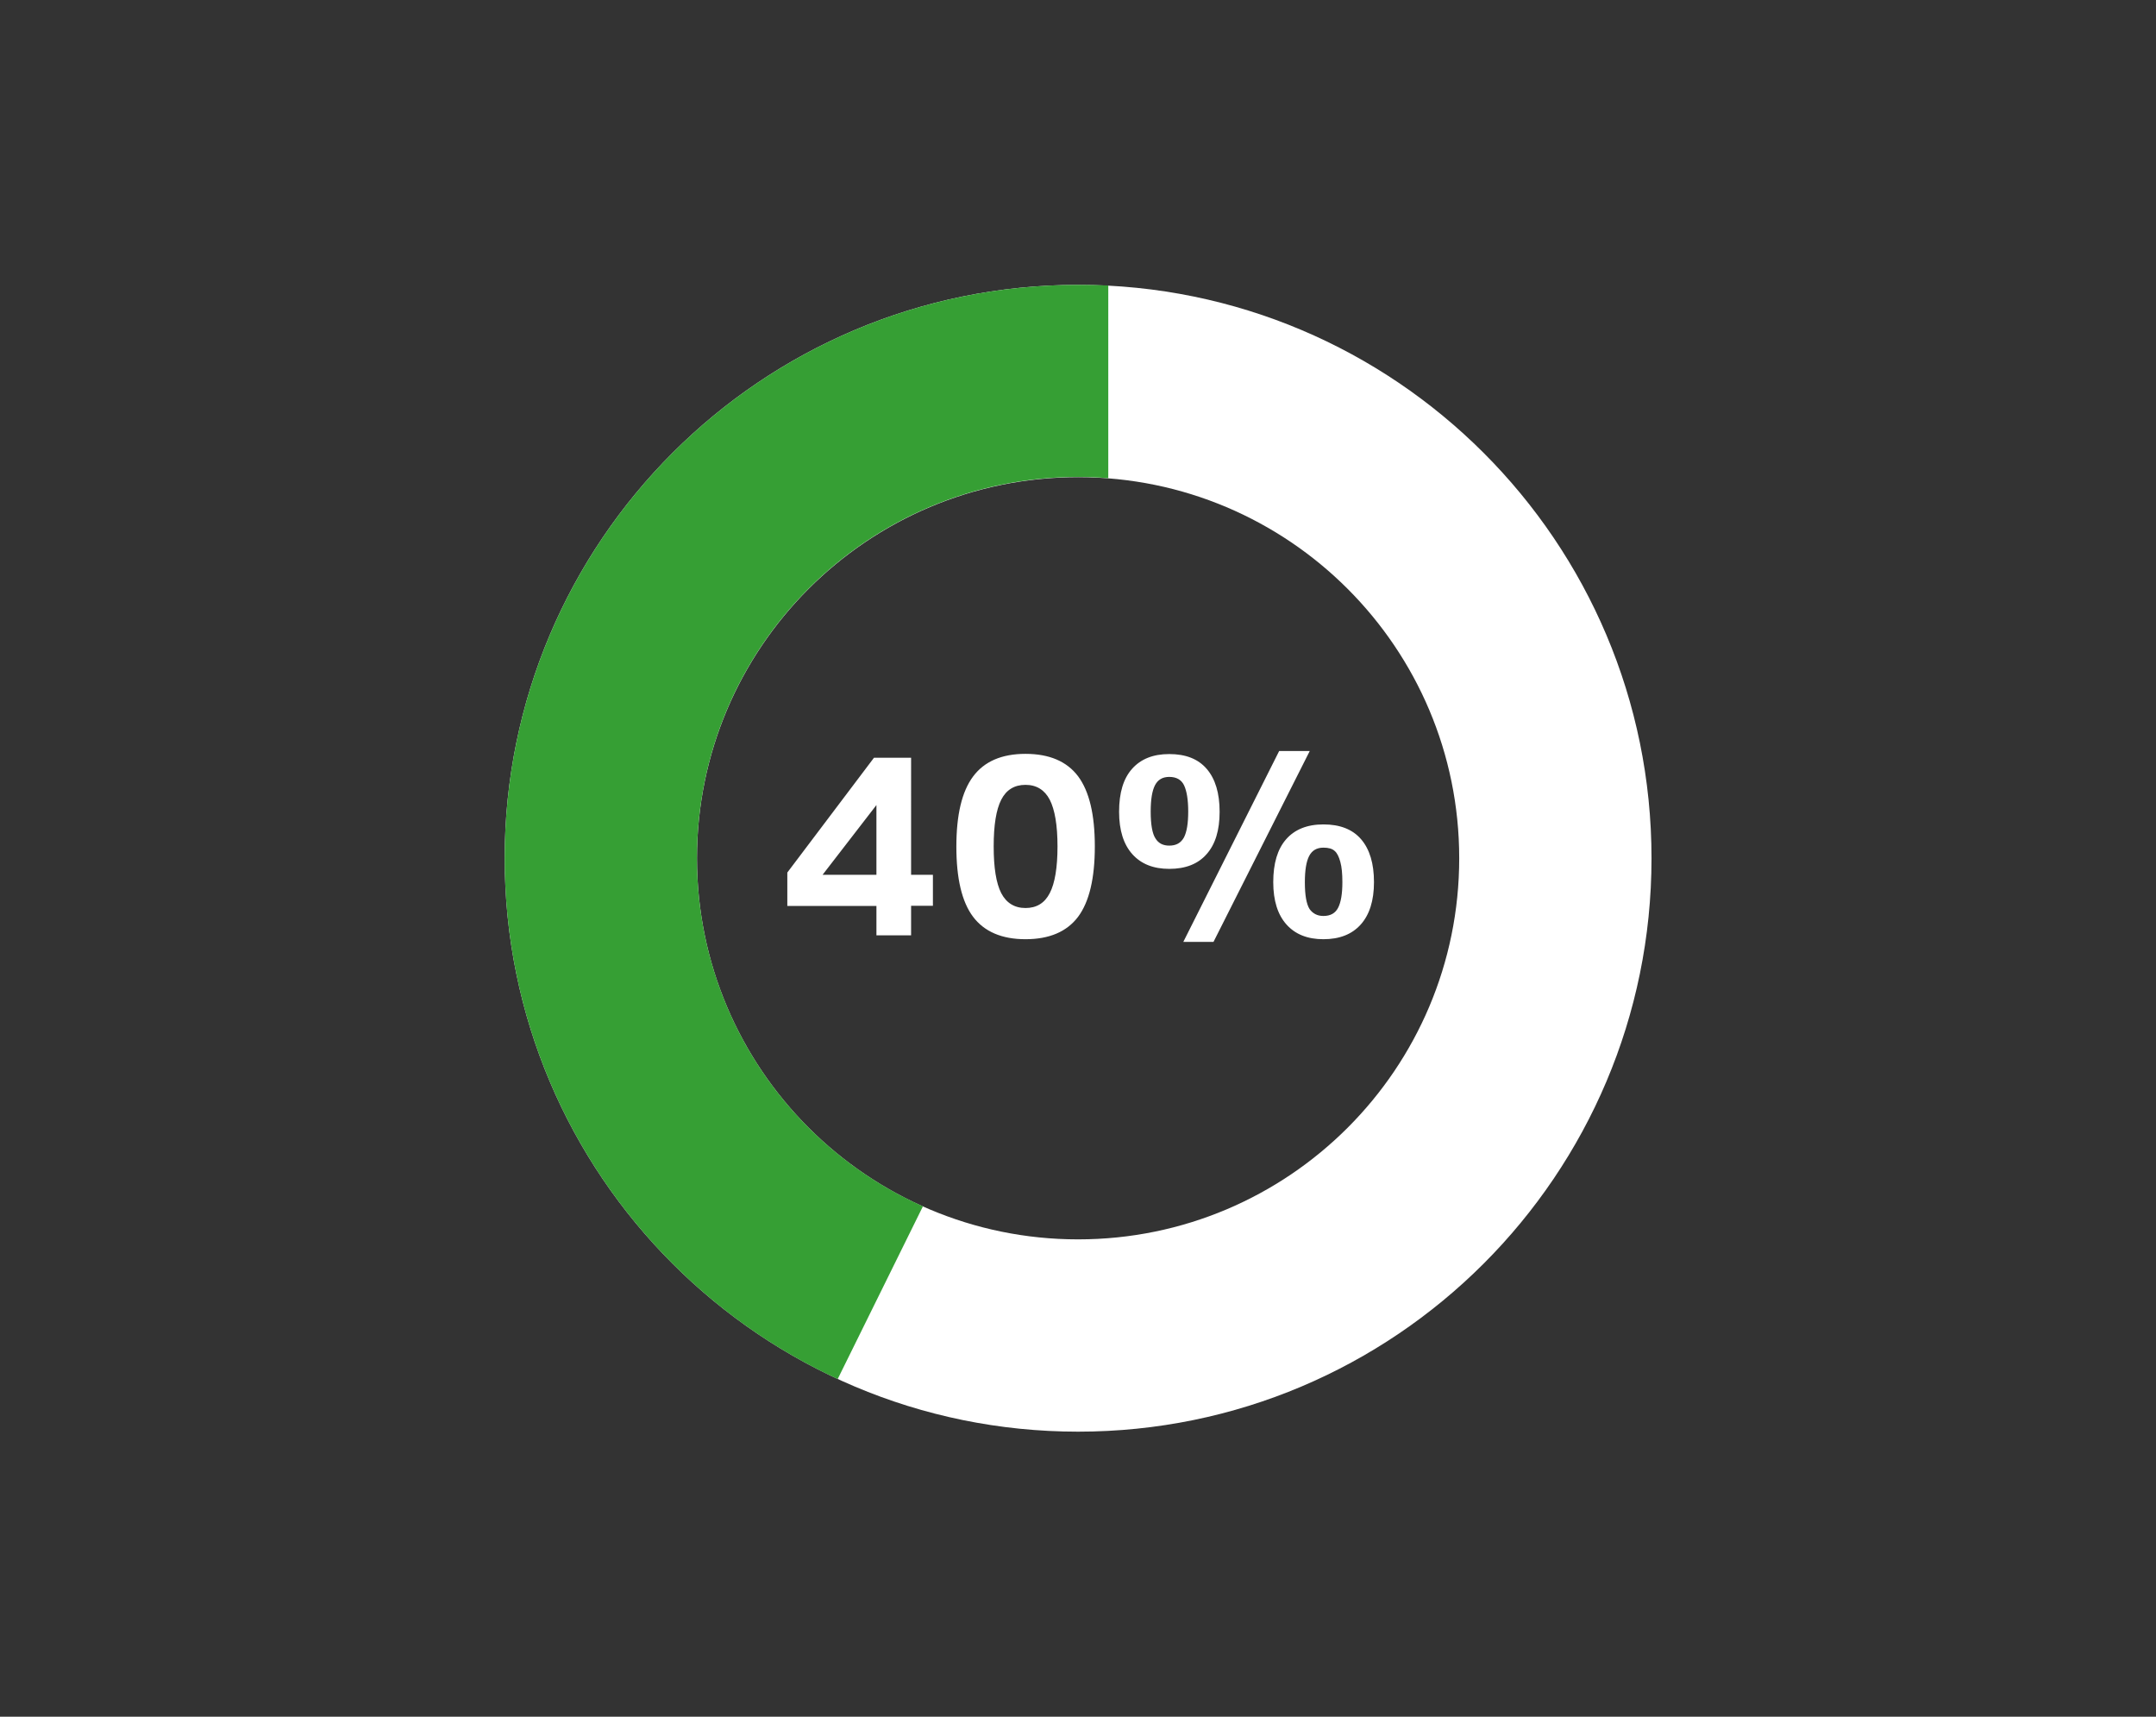
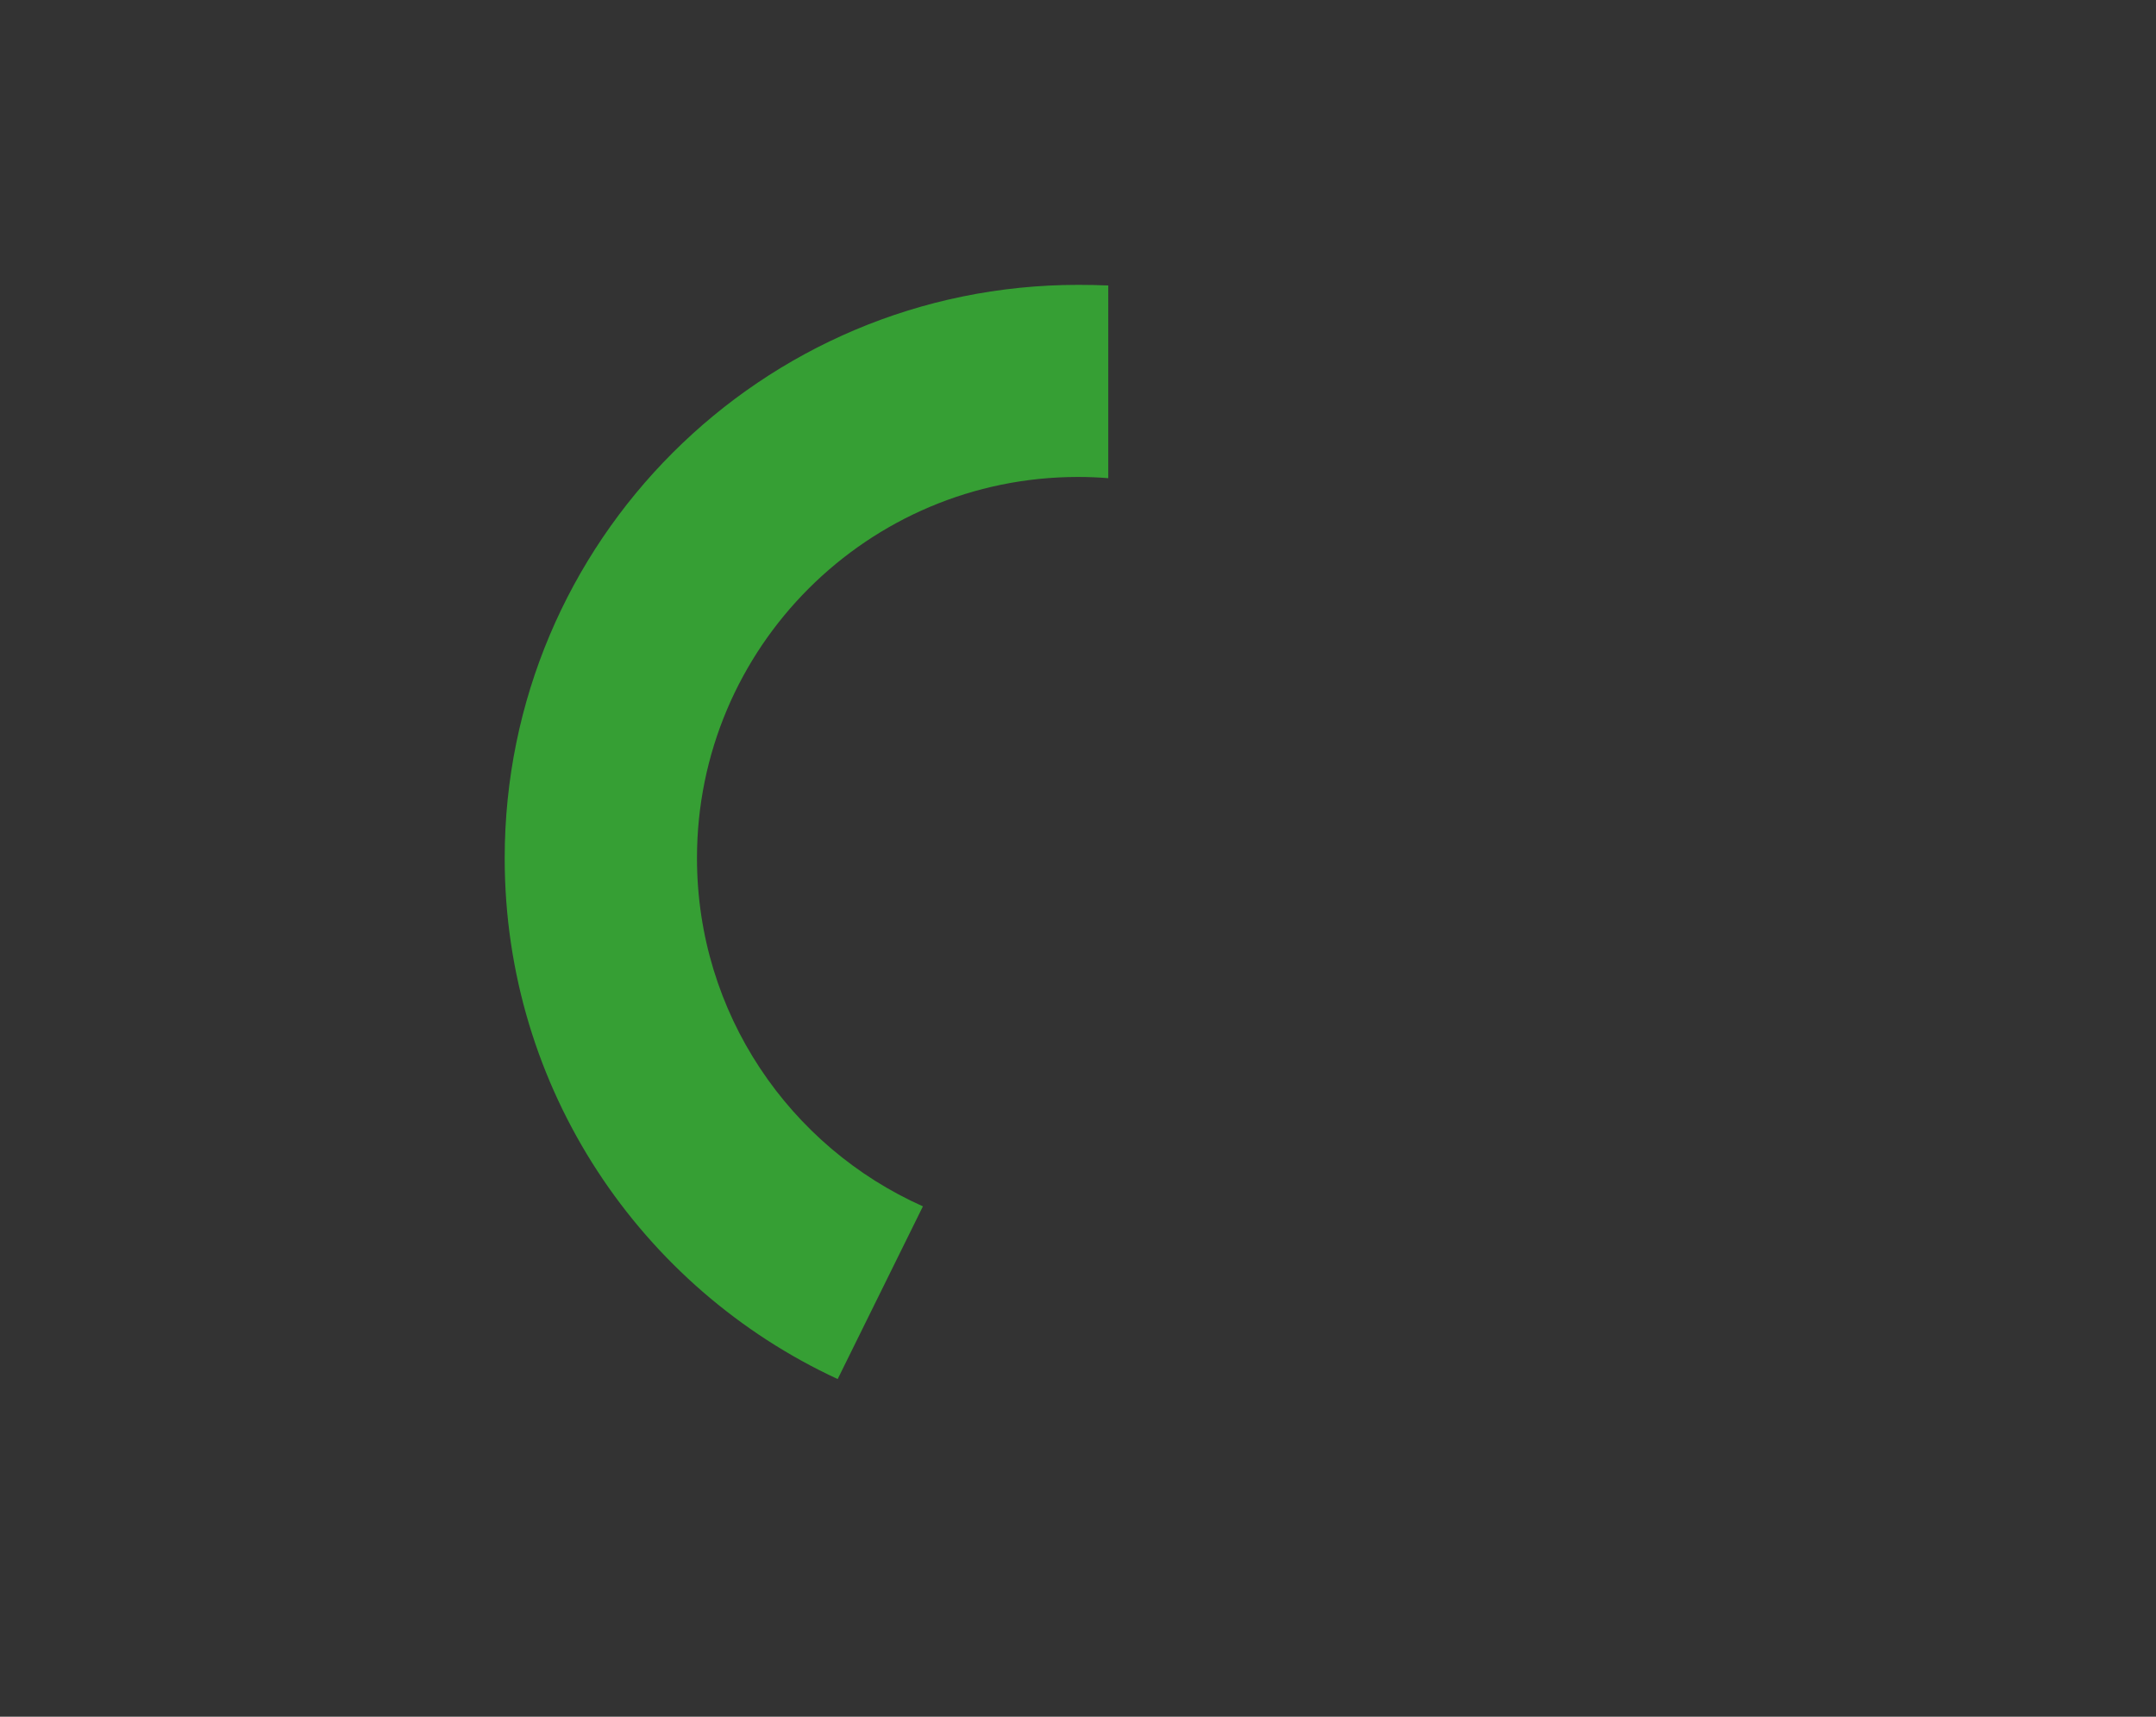
<svg xmlns="http://www.w3.org/2000/svg" id="Слой_1" viewBox="0 0 1057.3 841.9">
  <rect x="0" y="0" width="1057.3" height="841.9" fill="#333333" stroke="none" />
  <style>.st0{fill:#fff}</style>
-   <path class="st0" d="M528.7 139.7c-155.3 0-281.2 125.9-281.2 281.2 0 155.3 125.9 281.2 281.2 281.2 155.3 0 281.2-125.9 281.2-281.2 0-155.3-125.9-281.2-281.2-281.2zm0 468.1c-103.2 0-186.9-83.7-186.9-186.9S425.5 234 528.7 234s186.9 83.7 186.9 186.9c0 103.3-83.7 186.9-186.9 186.9z" />
  <path d="M528.7 139.7c-155.3 0-281.2 125.9-281.2 281.2 0 113.2 66.9 210.8 163.3 255.4l41.8-84.7c-65.3-29.1-110.8-94.6-110.8-170.8 0-103.2 83.7-186.9 186.9-186.9 5 0 9.9.2 14.8.6V140c-4.9-.2-9.9-.3-14.8-.3z" fill="#369f34" />
-   <path class="st0" d="M446.8 444.3v14.4h-17v-14.4h-43.7v-16.4l42.5-56.3h18.2V429h10.7v15.2h-10.7zm-17-49.5L403.4 429h26.4v-34.2zM536.9 415.1c0 15.6-2.7 27.1-8.2 34.5-5.5 7.3-14.1 11-25.8 11-11.6 0-20.2-3.7-25.7-11s-8.2-18.8-8.2-34.4c0-15.6 2.7-27 8.2-34.4 5.5-7.4 14.1-11.1 25.7-11.1 11.7 0 20.3 3.7 25.8 11 5.5 7.4 8.2 18.8 8.2 34.4zm-18.3 0c0-10.4-1.3-18-3.8-22.9-2.5-4.8-6.5-7.3-11.9-7.3s-9.4 2.4-11.9 7.3-3.7 12.5-3.7 22.9c0 10.4 1.2 18 3.7 22.9 2.5 4.8 6.5 7.3 11.9 7.3s9.4-2.4 11.9-7.3c2.5-4.8 3.8-12.5 3.8-22.9zM573.4 426.1c-7.8 0-13.8-2.4-18.1-7.2-4.3-4.8-6.5-11.7-6.5-20.8 0-9.3 2.1-16.3 6.4-21.1 4.3-4.8 10.3-7.2 18.2-7.2 8.1 0 14.2 2.4 18.4 7.3s6.3 11.9 6.3 21-2.1 16-6.4 20.8c-4.2 4.8-10.3 7.2-18.3 7.2zm0-11.4c3.4 0 5.7-1.3 7.2-4 1.4-2.7 2.1-6.9 2.1-12.7 0-5.7-.7-10-2-12.8-1.3-2.8-3.8-4.2-7.3-4.2-3.3 0-5.6 1.4-7 4.1-1.4 2.7-2.1 7-2.1 12.9 0 6.4.8 10.8 2.3 13.1 1.5 2.5 3.8 3.6 6.8 3.6zm6.9 47.2l47-93.6h15l-47.2 93.6h-14.8zm68.7-1.3c-7.8 0-13.8-2.4-18.1-7.2-4.3-4.8-6.5-11.7-6.5-20.8 0-9.2 2.1-16.2 6.3-21 4.2-4.8 10.3-7.3 18.3-7.3 8.1 0 14.3 2.4 18.5 7.3 4.2 4.9 6.3 11.9 6.3 21s-2.2 16-6.5 20.8c-4.3 4.8-10.4 7.2-18.3 7.2zm0-11.4c3.4 0 5.8-1.3 7.2-4 1.4-2.7 2.1-6.9 2.1-12.6 0-4.1-.3-7.4-1-9.9-.7-2.6-1.6-4.4-2.8-5.4-1.2-1.1-3-1.6-5.5-1.6-3.3 0-5.6 1.4-7 4.1-1.4 2.7-2.1 7-2.1 12.9 0 6.4.8 10.7 2.3 13.1 1.6 2.2 3.8 3.4 6.8 3.4z" />
</svg>